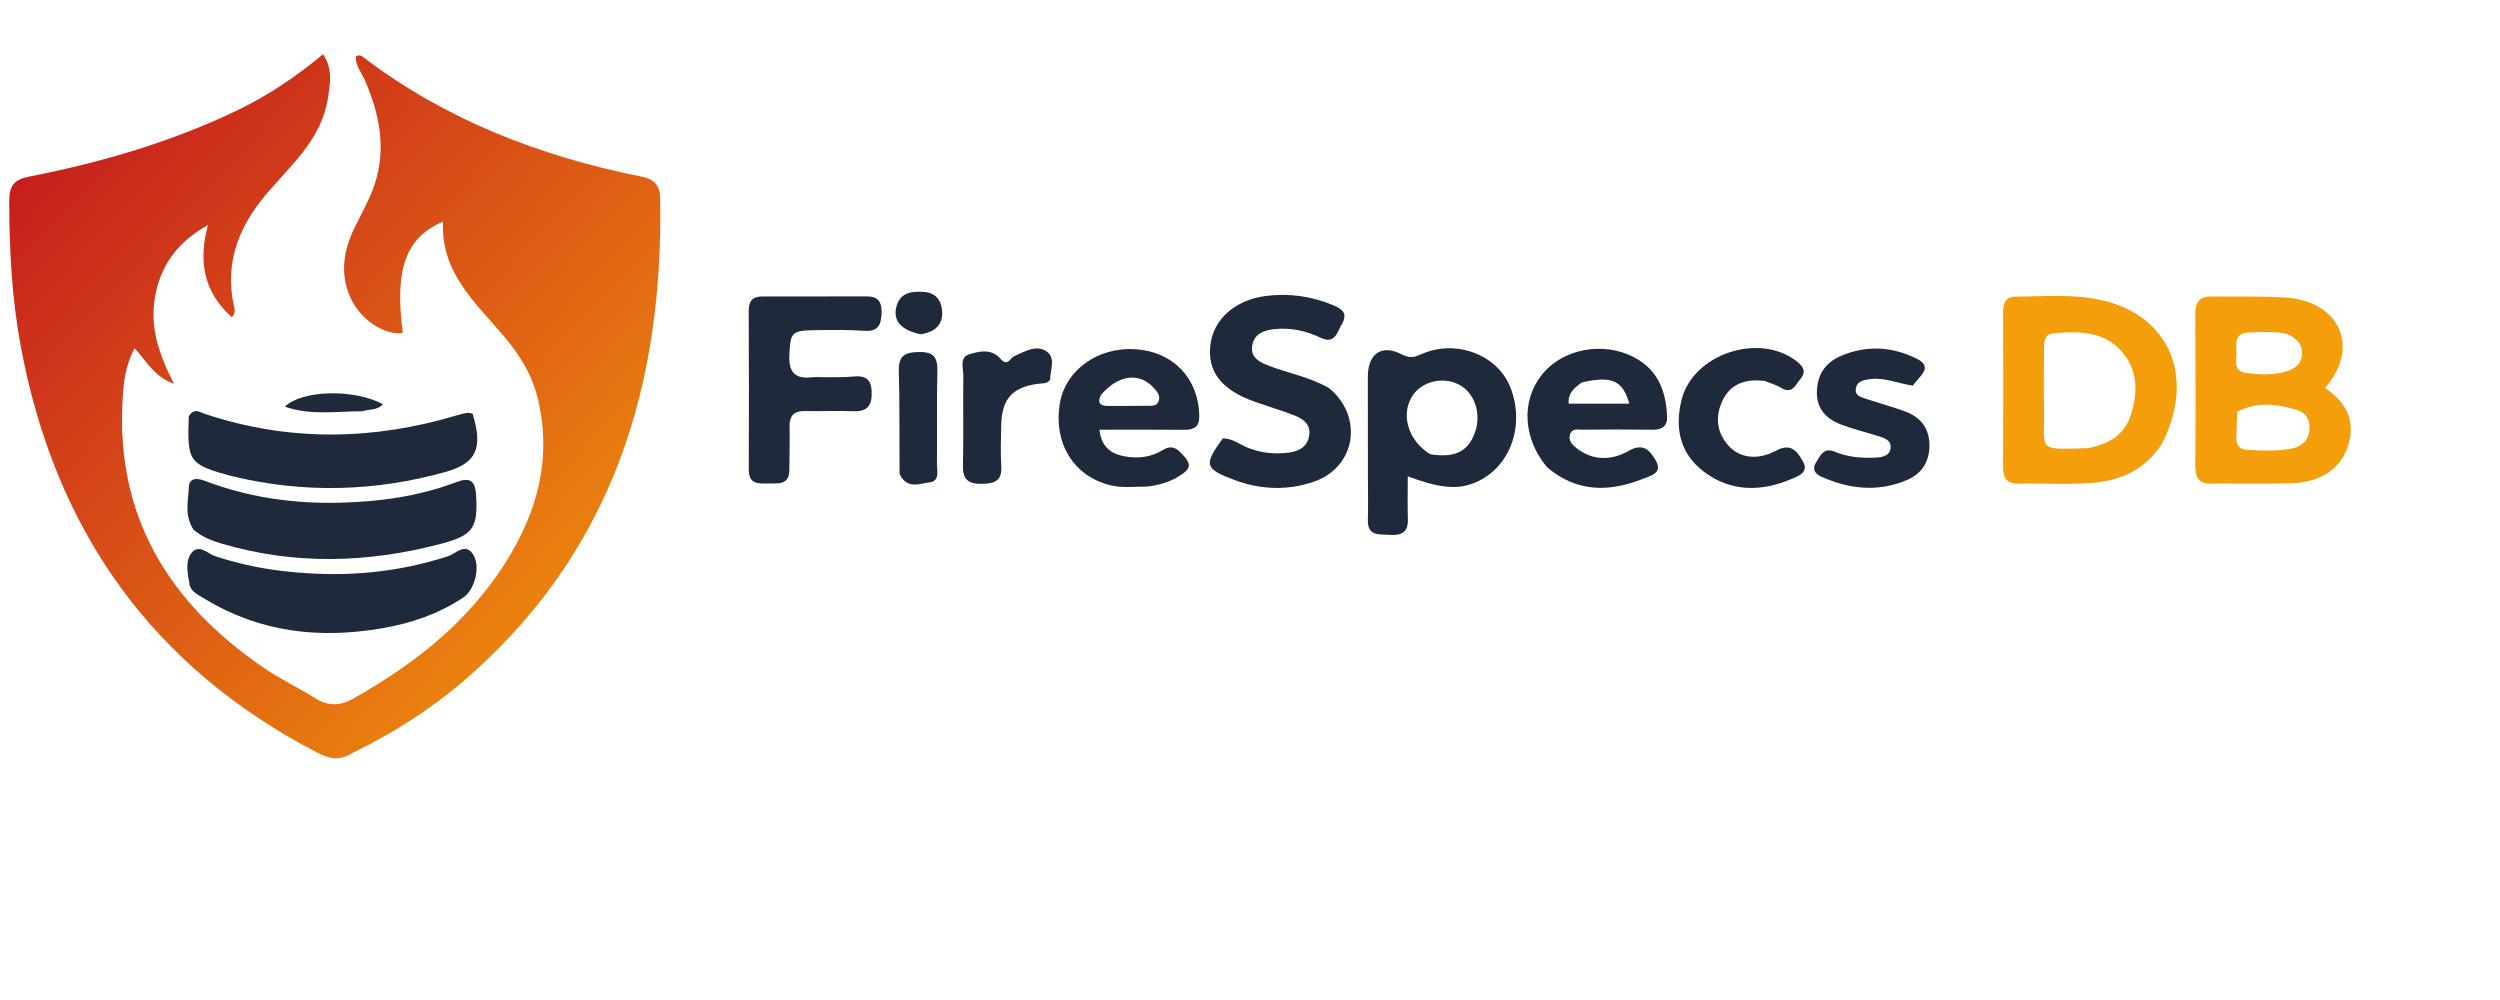
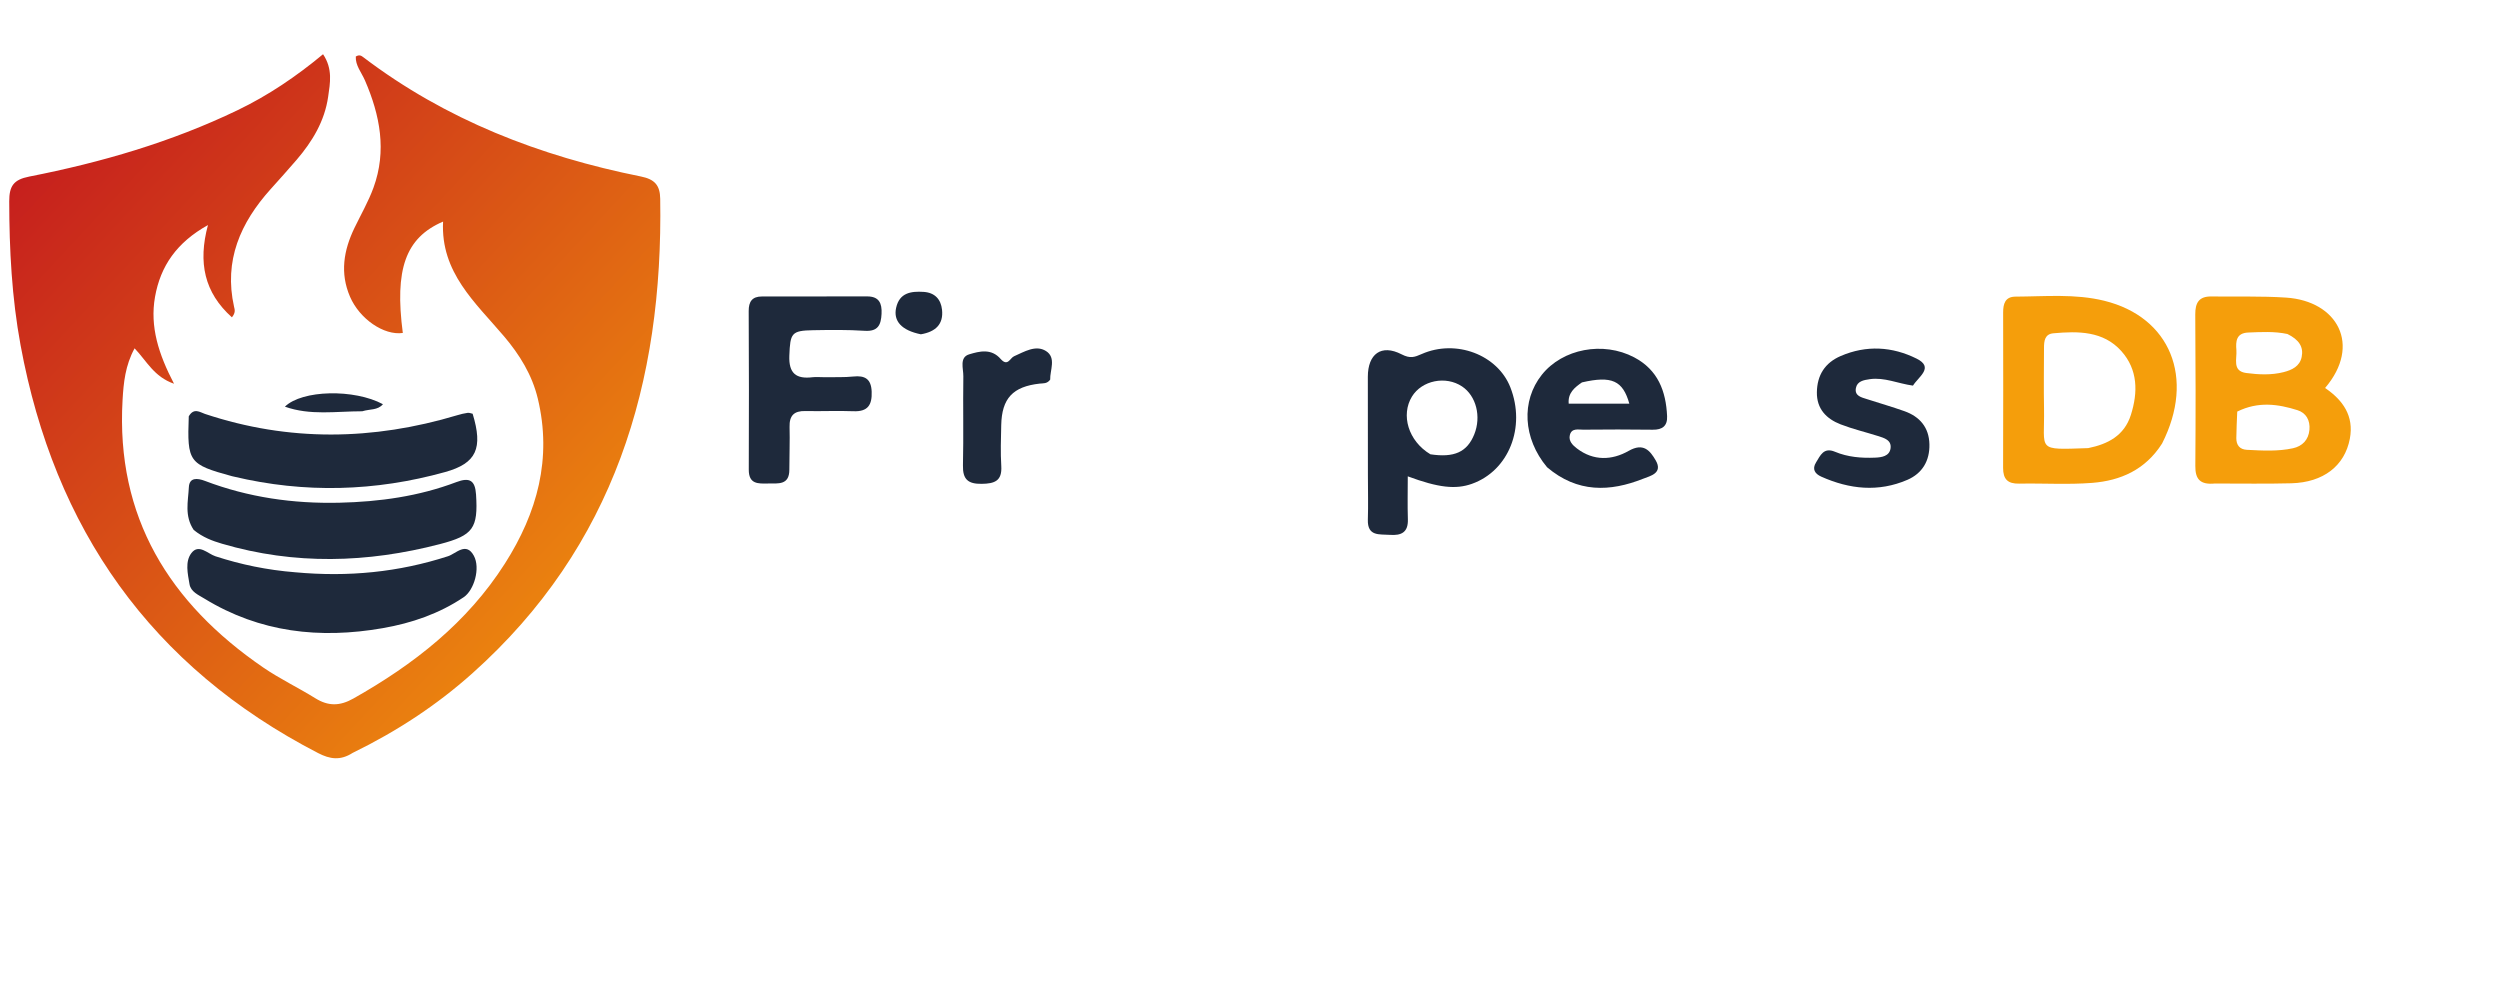
<svg xmlns="http://www.w3.org/2000/svg" version="1.1" id="Layer_1" x="0px" y="0px" width="100%" viewBox="200 220 700 280" enable-background="new 0 0 1024 672" xml:space="preserve">
  <defs>
    <linearGradient id="shieldGradient" x1="0" y1="0" x2="1" y2="1">
      <stop offset="0%" stop-color="#c1121f" />
      <stop offset="100%" stop-color="#f59e0b" />
    </linearGradient>
  </defs>
  <path fill="url(#shieldGradient)" opacity="1" stroke="none" d=" M298.75,430.806   C295.284,433.028 292.377,432.568 289.088,430.87   C242.241,406.678 215.234,368.051 205.756,316.642   C203.304,303.344 202.603,289.903 202.584,276.389   C202.578,272.11 203.78,270.305 208.178,269.442   C228.323,265.488 247.946,259.795 266.536,250.847   C275.116,246.717 282.919,241.433 290.455,235.184   C293.215,239.296 292.432,243.271 291.878,247.112   C290.896,253.928 287.457,259.605 283.057,264.745   C280.674,267.528 278.214,270.244 275.767,272.971   C267.321,282.379 262.64,292.952 265.534,305.884   C265.712,306.679 266.047,307.486 264.935,308.852   C257.212,301.935 255.403,293.517 258.226,283.017   C249.478,287.894 244.934,294.491 243.406,303.122   C241.932,311.452 244.403,319.164 248.727,327.452   C243.095,325.47 241.171,321.197 237.685,317.531   C235.065,322.329 234.596,327.192 234.319,332.001   C232.428,364.823 247.427,388.867 273.679,406.88   C278.333,410.073 283.488,412.526 288.292,415.511   C291.924,417.768 295.148,417.731 298.955,415.582   C315.872,406.034 330.83,394.368 341.405,377.746   C350.434,363.553 354.616,348.387 350.583,331.595   C348.988,324.952 345.47,319.288 341.136,314.179   C333.11,304.716 323.341,296.293 324.063,282.044   C313.485,286.584 310.467,295.454 312.786,313.23   C307.487,313.98 300.702,309.312 298.016,303.108   C295.142,296.468 296.225,290.097 299.243,283.837   C301.05,280.09 303.154,276.45 304.572,272.56   C308.338,262.239 306.417,252.261 302.18,242.501   C301.224,240.297 299.488,238.322 299.622,235.829   C300.598,235.232 301.161,235.591 301.684,235.989   C324.83,253.585 351.199,263.749 379.446,269.416   C383.352,270.199 384.798,271.898 384.859,275.651   C385.707,327.24 371.981,373.044 332.238,408.549   C322.236,417.484 311.125,424.764 298.75,430.806  z" />
  <path fill="#f59e0b" opacity="1" stroke="none" d=" M820.139,355.385   C815.985,355.784 814.665,354.114 814.693,350.48   C814.805,336.34 814.78,322.198 814.674,308.058   C814.65,304.793 815.701,302.963 819.169,303.011   C826.151,303.107 833.154,302.87 840.111,303.328   C854.477,304.274 861.304,316.593 851.022,328.641   C856.023,332.028 859.16,336.471 857.957,342.844   C856.521,350.446 850.532,355.076 841.584,355.319   C834.601,355.508 827.61,355.378 820.139,355.385  M826.428,335.243   C826.336,337.721 826.189,340.199 826.171,342.677   C826.158,344.599 827.092,345.847 829.128,345.95   C833.438,346.169 837.78,346.436 842.022,345.512   C844.639,344.941 846.391,343.187 846.644,340.328   C846.879,337.675 845.7,335.597 843.269,334.839   C837.867,333.153 832.351,332.322 826.428,335.243  M840.483,313.521   C836.856,312.74 833.198,312.965 829.531,313.106   C826.093,313.239 825.989,315.635 826.192,318.034   C826.395,320.443 824.93,323.923 828.969,324.446   C832.412,324.892 835.954,325.076 839.402,324.199   C841.75,323.602 843.932,322.57 844.469,319.95   C845.041,317.156 843.744,315.12 840.483,313.521  z" />
  <path fill="#f59e0b" opacity="1" stroke="none" d=" M805.382,344.181   C800.68,351.578 793.724,354.581 785.826,355.205   C779.038,355.742 772.176,355.28 765.349,355.418   C762.148,355.483 760.855,354.161 760.868,350.986   C760.928,336.496 760.897,322.004 760.88,307.513   C760.877,305.101 761.412,303.07 764.324,303.057   C772.635,303.018 781.02,302.201 789.2,304.216   C807.699,308.774 814.691,325.845 805.382,344.181  M784.692,345.474   C790.205,344.35 794.792,341.996 796.64,336.193   C798.673,329.812 798.608,323.484 793.984,318.314   C788.913,312.644 781.882,312.702 774.95,313.321   C772.507,313.539 772.325,315.506 772.32,317.421   C772.306,323.079 772.224,328.739 772.328,334.395   C772.548,346.316 769.916,345.967 784.692,345.474  z" />
  <path fill="#1e293b" opacity="1" stroke="none" d=" M254.243,368.388   C251.578,364.415 252.695,360.325 252.878,356.443   C253.011,353.628 255.254,353.838 257.392,354.653   C269.525,359.274 282.144,361.064 295.057,360.761   C306.244,360.499 317.266,358.978 327.792,354.985   C331.494,353.581 333.035,354.514 333.291,358.451   C333.902,367.89 332.491,369.922 323.192,372.344   C302.842,377.645 282.495,378.224 262.171,372.245   C259.465,371.449 256.801,370.464 254.243,368.388  z" />
  <path fill="#1e293b" opacity="1" stroke="none" d=" M583.015,352.995   C583.009,343.499 582.991,334.502 582.994,325.505   C582.997,319.108 586.754,316.282 592.44,319.21   C594.868,320.461 596.066,320.015 598.072,319.129   C607.676,314.888 619.321,319.333 622.9,328.452   C627.29,339.641 622.444,351.809 612.137,355.471   C607.587,357.088 602.77,356.573 594.176,353.376   C594.176,357.536 594.079,361.476 594.204,365.409   C594.322,369.076 592.368,369.995 589.168,369.761   C586.231,369.547 582.847,370.255 582.999,365.489   C583.127,361.495 583.017,357.493 583.015,352.995  M600.515,347.203   C607.178,348.216 610.8,346.571 612.792,341.628   C614.805,336.634 613.336,330.849 609.383,328.207   C604.807,325.149 598.127,326.5 595.342,331.046   C592.211,336.159 594.265,343.458 600.515,347.203  z" />
  <path fill="#1e293b" opacity="1" stroke="none" d=" M282.688,380.24   C297.552,381.613 311.643,380.215 325.458,375.74   C327.671,375.024 330.506,371.601 332.681,375.615   C334.546,379.056 332.767,385.244 329.831,387.218   C322.947,391.848 315.265,394.469 307.178,395.883   C289.585,398.958 272.753,397.112 257.233,387.607   C255.563,386.584 253.42,385.7 253.062,383.564   C252.573,380.648 251.755,377.255 253.602,374.85   C255.66,372.169 258.177,375.057 260.313,375.753   C267.467,378.081 274.745,379.604 282.688,380.24  z" />
-   <path fill="#1e293b" opacity="1" stroke="none" d=" M572.169,328.694   C581.878,336.772 579.581,350.778 568.014,354.828   C560.583,357.43 552.952,357.142 545.536,354.355   C537.255,351.243 536.982,350.15 542.397,342.74   C545.107,342.734 547.231,344.557 549.66,345.481   C553.339,346.88 557.09,347.23 560.94,346.715   C563.797,346.333 566.086,345.068 566.57,341.956   C567.044,338.908 564.996,337.315 562.57,336.371   C558.859,334.926 555.031,333.786 551.273,332.458   C542.067,329.203 538.092,324.136 538.891,316.742   C539.669,309.53 545.635,304.04 554.363,302.884   C560.907,302.018 567.286,302.914 573.408,305.516   C575.899,306.575 577.433,307.813 575.717,310.75   C574.339,313.108 573.816,316.486 569.71,314.539   C565.741,312.657 561.562,311.718 557.127,312.121   C553.891,312.415 551.004,313.468 550.584,317.053   C550.202,320.325 552.967,321.525 555.499,322.494   C560.922,324.569 566.74,325.565 572.169,328.694  z" />
  <path fill="#1e293b" opacity="1" stroke="none" d=" M252.853,336.574   C254.303,334.075 256.007,335.437 257.392,335.898   C280.91,343.719 304.448,343.343 328.033,336.261   C328.984,335.975 329.958,335.734 330.939,335.595   C331.396,335.53 331.895,335.76 332.341,335.85   C335.275,345.499 333.457,349.715 324.64,352.171   C305.052,357.626 285.295,358.163 265.456,353.445   C265.294,353.407 265.129,353.38 264.969,353.336   C252.865,350.024 252.384,349.38 252.853,336.574  z" />
  <path fill="#1e293b" opacity="1" stroke="none" d=" M430.971,325.621   C433.933,325.569 436.444,325.686 438.915,325.426   C442.205,325.078 443.931,326.111 444.067,329.658   C444.21,333.35 443.021,335.303 438.986,335.143   C434.503,334.965 430.006,335.194 425.519,335.091   C422.351,335.018 420.993,336.346 421.08,339.543   C421.188,343.53 421.013,347.523 421.017,351.514   C421.021,355.938 417.833,355.329 415.039,355.38   C412.281,355.43 409.636,355.593 409.658,351.504   C409.734,336.705 409.702,321.905 409.635,307.106   C409.623,304.445 410.602,303.014 413.355,303.013   C423.165,303.012 432.975,303.016 442.785,302.994   C446.149,302.986 446.981,304.918 446.836,307.872   C446.685,310.943 445.859,312.869 442.134,312.625   C437.331,312.31 432.495,312.373 427.676,312.458   C421.569,312.565 421.268,313.28 421.015,319.587   C420.815,324.555 422.924,326.183 427.511,325.626   C428.493,325.506 429.504,325.616 430.971,325.621  z" />
-   <path fill="#1e293b" opacity="1" stroke="none" d=" M521.615,356.207   C517.682,356.262 514.172,356.707 510.735,355.833   C500.625,353.262 494.994,344.156 496.706,333.217   C498.199,323.672 507.351,317.051 518.029,317.79   C528.536,318.518 535.571,325.953 535.801,336.354   C535.87,339.508 534.403,340.378 531.561,340.349   C523.783,340.268 516.003,340.321 507.855,340.321   C508.37,345.25 511.188,347.115 515.002,347.795   C518.695,348.453 522.306,348.025 525.586,346.014   C527.379,344.914 528.818,344.989 530.438,346.576   C533.852,349.922 533.776,351.22 529.585,353.657   C527.251,355.014 524.713,355.756 521.615,356.207  M508.238,330.613   C507.189,332.802 508.061,333.68 510.298,333.668   C513.928,333.648 517.56,333.671 521.19,333.625   C522.472,333.609 523.993,333.832 524.48,332.15   C524.903,330.693 523.968,329.628 523.083,328.641   C519.122,324.225 513.207,324.779 508.238,330.613  z" />
  <path fill="#1e293b" opacity="1" stroke="none" d=" M633.178,350.825   C626.401,342.719 625.906,332.238 631.704,324.948   C637.533,317.619 648.897,315.497 657.545,320.043   C664.23,323.557 666.477,329.514 666.787,336.543   C666.906,339.239 665.486,340.361 662.768,340.32   C656.287,340.222 649.803,340.253 643.321,340.308   C641.927,340.32 640.071,339.794 639.562,341.802   C639.137,343.478 640.349,344.66 641.531,345.563   C646.182,349.116 651.353,348.909 656.04,346.24   C660.151,343.899 661.987,346.135 663.601,348.911   C665.694,352.511 662.032,353.271 660.121,354.031   C650.785,357.745 641.669,358.04 633.178,350.825  M642.951,327.071   C640.869,328.504 638.963,330.043 639.238,333.03   C644.927,333.03 650.498,333.03 656.213,333.03   C654.393,326.563 651.317,325.149 642.951,327.071  z" />
  <path fill="#1e293b" opacity="1" stroke="none" d=" M735.632,327.973   C731.362,327.387 727.663,325.586 723.545,326.167   C721.813,326.412 720.014,326.746 719.653,328.655   C719.234,330.873 721.212,331.261 722.788,331.768   C726.265,332.889 729.779,333.901 733.22,335.12   C737.548,336.653 740.13,339.684 740.237,344.4   C740.342,349.004 738.258,352.544 734.061,354.357   C725.948,357.861 717.863,356.998 709.956,353.461   C708.192,352.671 707.313,351.38 708.487,349.487   C709.689,347.549 710.612,345.154 713.788,346.49   C717.374,347.997 721.213,348.306 725.039,348.141   C726.798,348.066 729.055,347.775 729.357,345.525   C729.67,343.2 727.559,342.63 725.808,342.077   C722.33,340.978 718.758,340.133 715.366,338.817   C711.376,337.269 708.658,334.475 708.726,329.835   C708.796,325.06 710.961,321.593 715.411,319.678   C722.599,316.586 729.821,317.024 736.64,320.411   C741.621,322.886 737.222,325.433 735.632,327.973  z" />
-   <path fill="#1e293b" opacity="1" stroke="none" d=" M694.187,326.691   C688.688,325.929 684.448,327.517 682.232,332.314   C680.214,336.681 680.654,341.139 684.032,344.85   C687.107,348.226 692.085,348.982 697.363,346.157   C701.599,343.89 703.306,346.538 704.824,349.195   C706.614,352.326 703.425,353.344 701.563,354.136   C693.078,357.743 684.585,357.756 677.026,352.025   C670.352,346.964 668.865,339.753 670.862,331.882   C674.117,319.049 692.621,312.987 703.092,321.177   C704.93,322.615 705.841,324.055 704.105,326.137   C702.689,327.835 701.78,330.509 698.654,328.565   C697.403,327.787 695.925,327.376 694.187,326.691  z" />
  <path fill="#1e293b" opacity="1" stroke="none" d=" M480.243,320.572   C482.174,322.699 482.82,320.249 483.921,319.761   C486.841,318.469 490.01,316.487 492.872,318.287   C495.84,320.154 493.956,323.697 494.054,326.29   C493.167,327.503 492.112,327.299 491.141,327.406   C483.596,328.24 480.512,331.526 480.344,339.029   C480.259,342.851 480.122,346.688 480.359,350.496   C480.618,354.676 478.488,355.42 474.896,355.475   C471.054,355.534 469.533,354.235 469.627,350.294   C469.826,341.986 469.608,333.67 469.735,325.359   C469.768,323.203 468.546,320.044 471.399,319.204   C474.187,318.384 477.553,317.432 480.243,320.572  z" />
-   <path fill="#1e293b" opacity="1" stroke="none" d=" M451.884,352.711   C451.794,342.785 451.933,333.323 451.67,323.873   C451.548,319.533 453.454,318.608 457.33,318.556   C461.292,318.503 462.553,319.963 462.464,323.798   C462.262,332.421 462.446,341.053 462.337,349.68   C462.312,351.658 463.281,354.684 460.315,355.055   C457.525,355.404 453.958,357.113 451.884,352.711  z" />
  <path fill="#1e293b" opacity="1" stroke="none" d=" M457.842,313.603   C452.447,312.513 450.081,309.901 450.92,306.16   C451.856,301.99 455.049,301.499 458.608,301.729   C461.773,301.933 463.459,303.818 463.771,306.751   C464.195,310.738 462.023,312.892 457.842,313.603  z" />
  <path fill="#1e293b" opacity="1" stroke="none" d=" M301.438,335.156   C293.993,335.163 286.886,336.387 279.771,333.867   C284.59,329.153 299.19,328.855 307.225,333.178   C305.737,334.93 303.579,334.482 301.438,335.156  z" />
</svg>